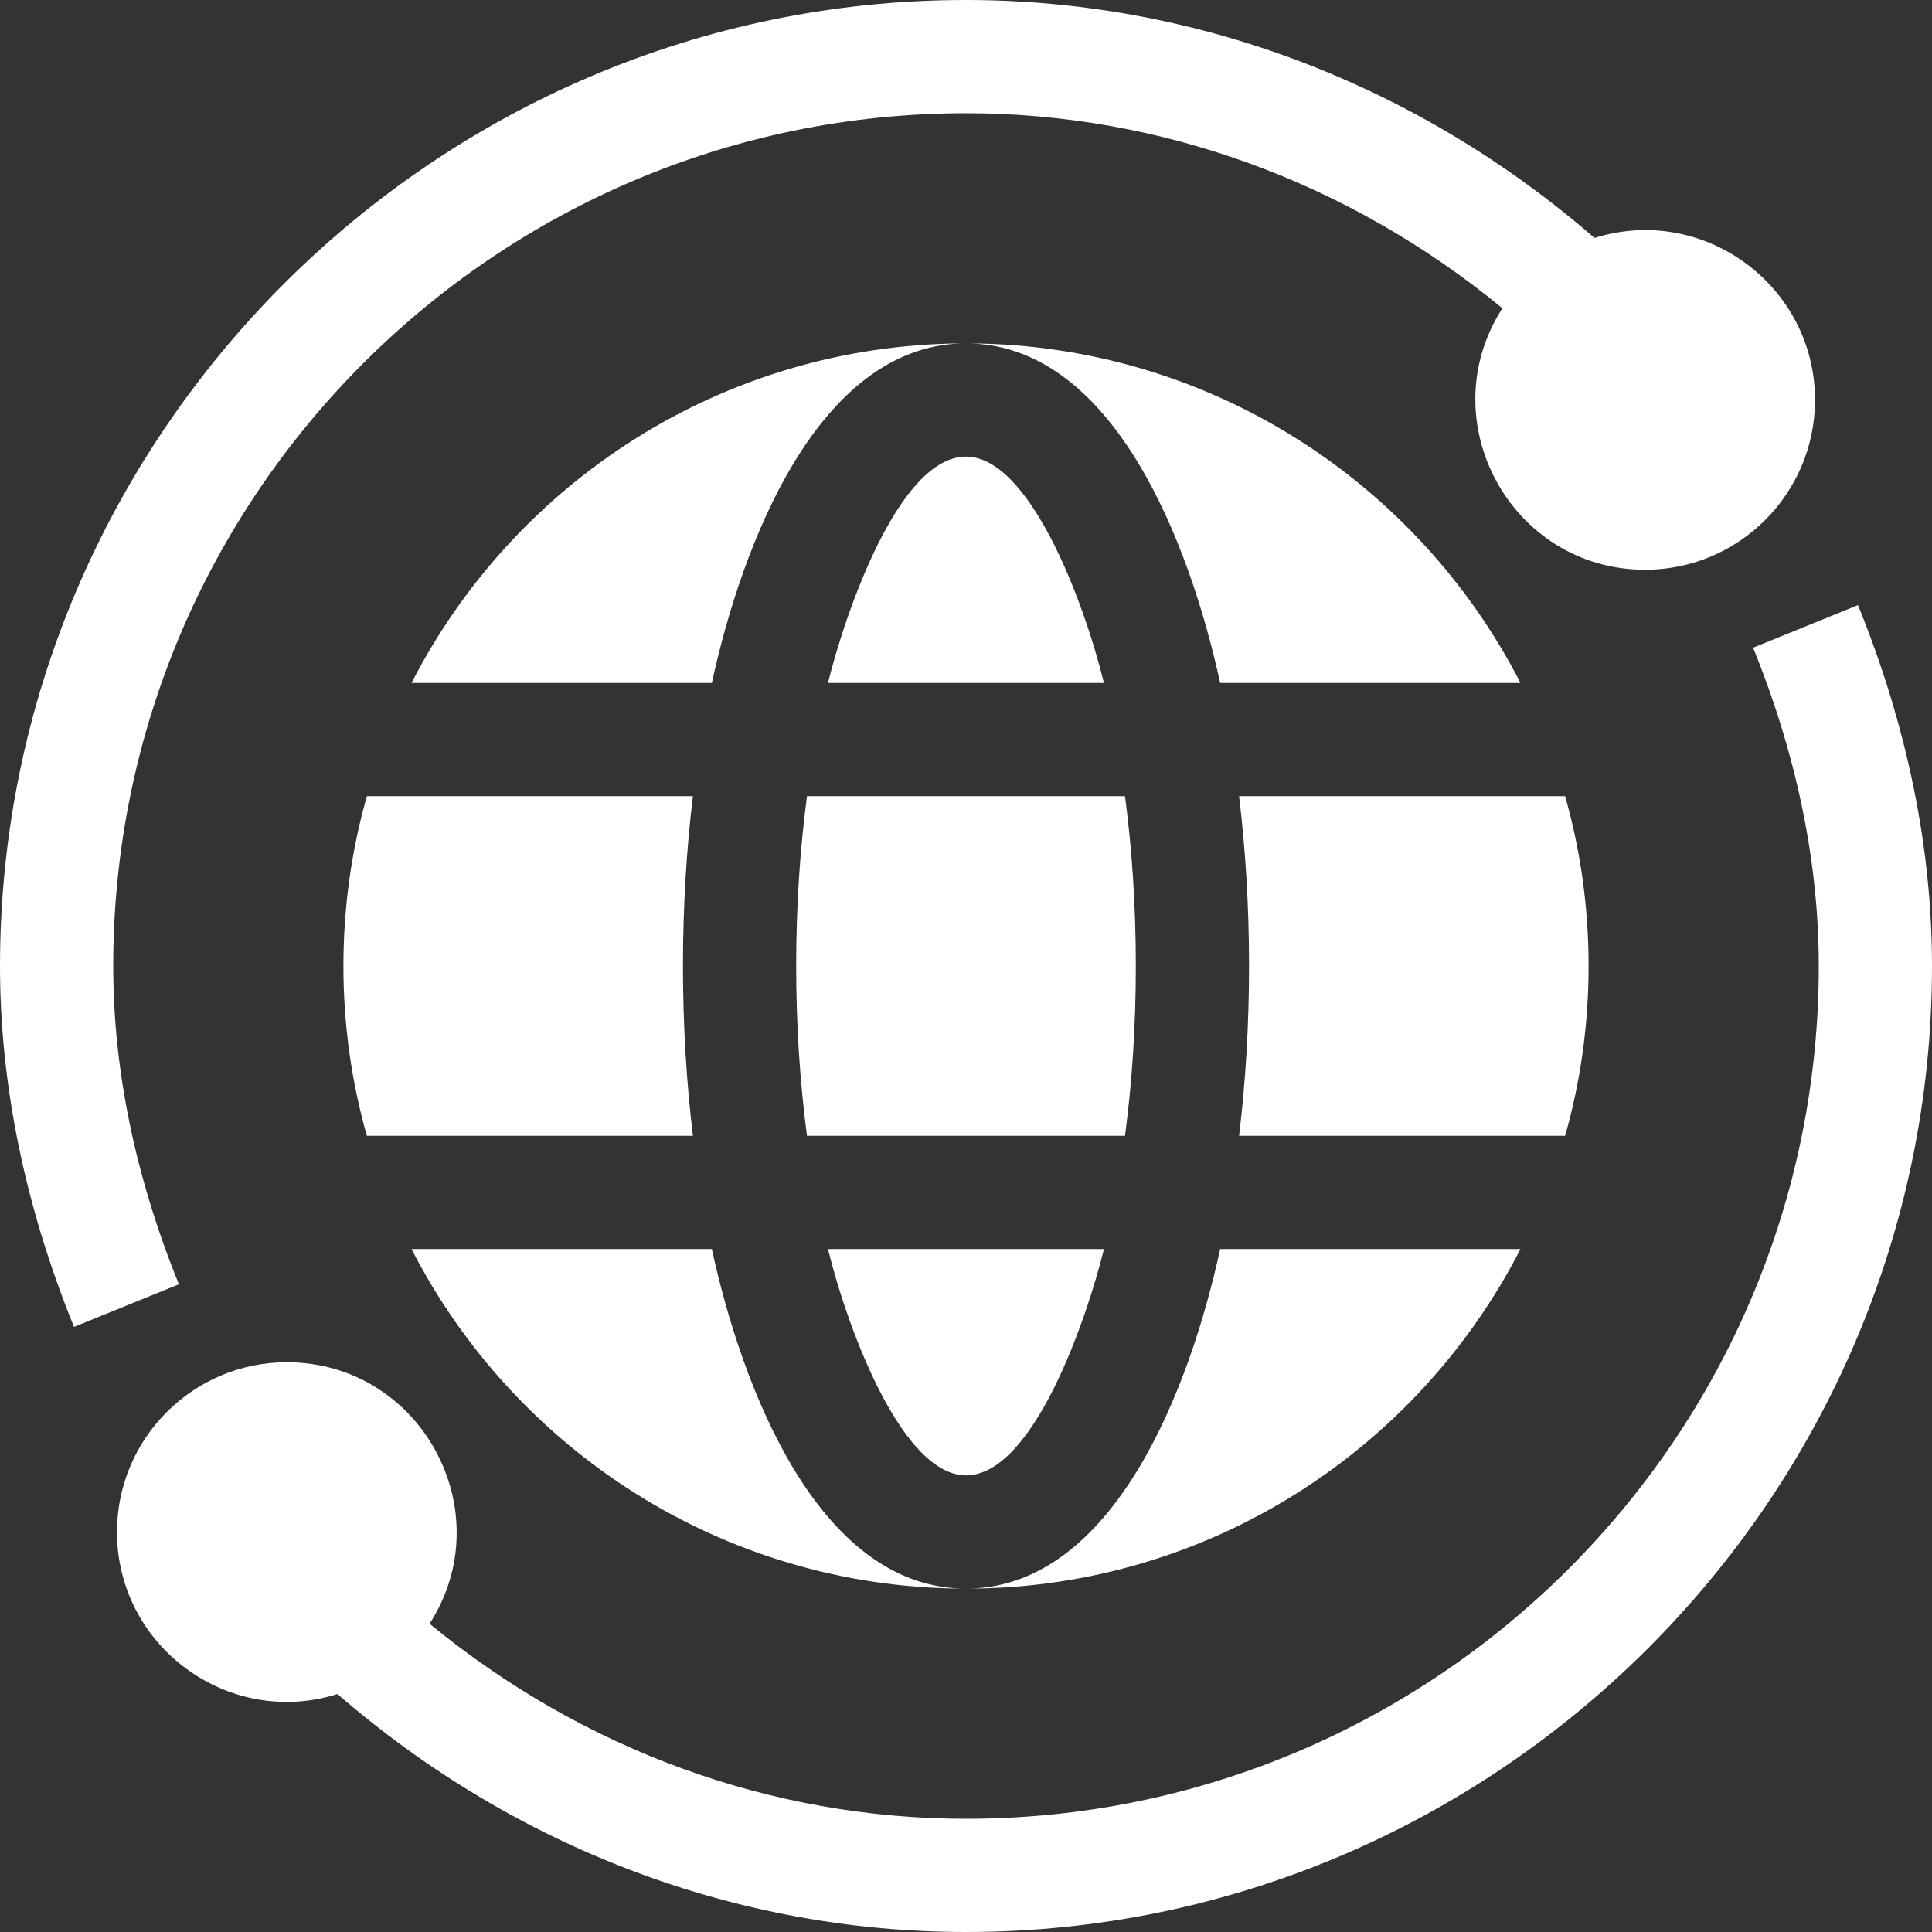
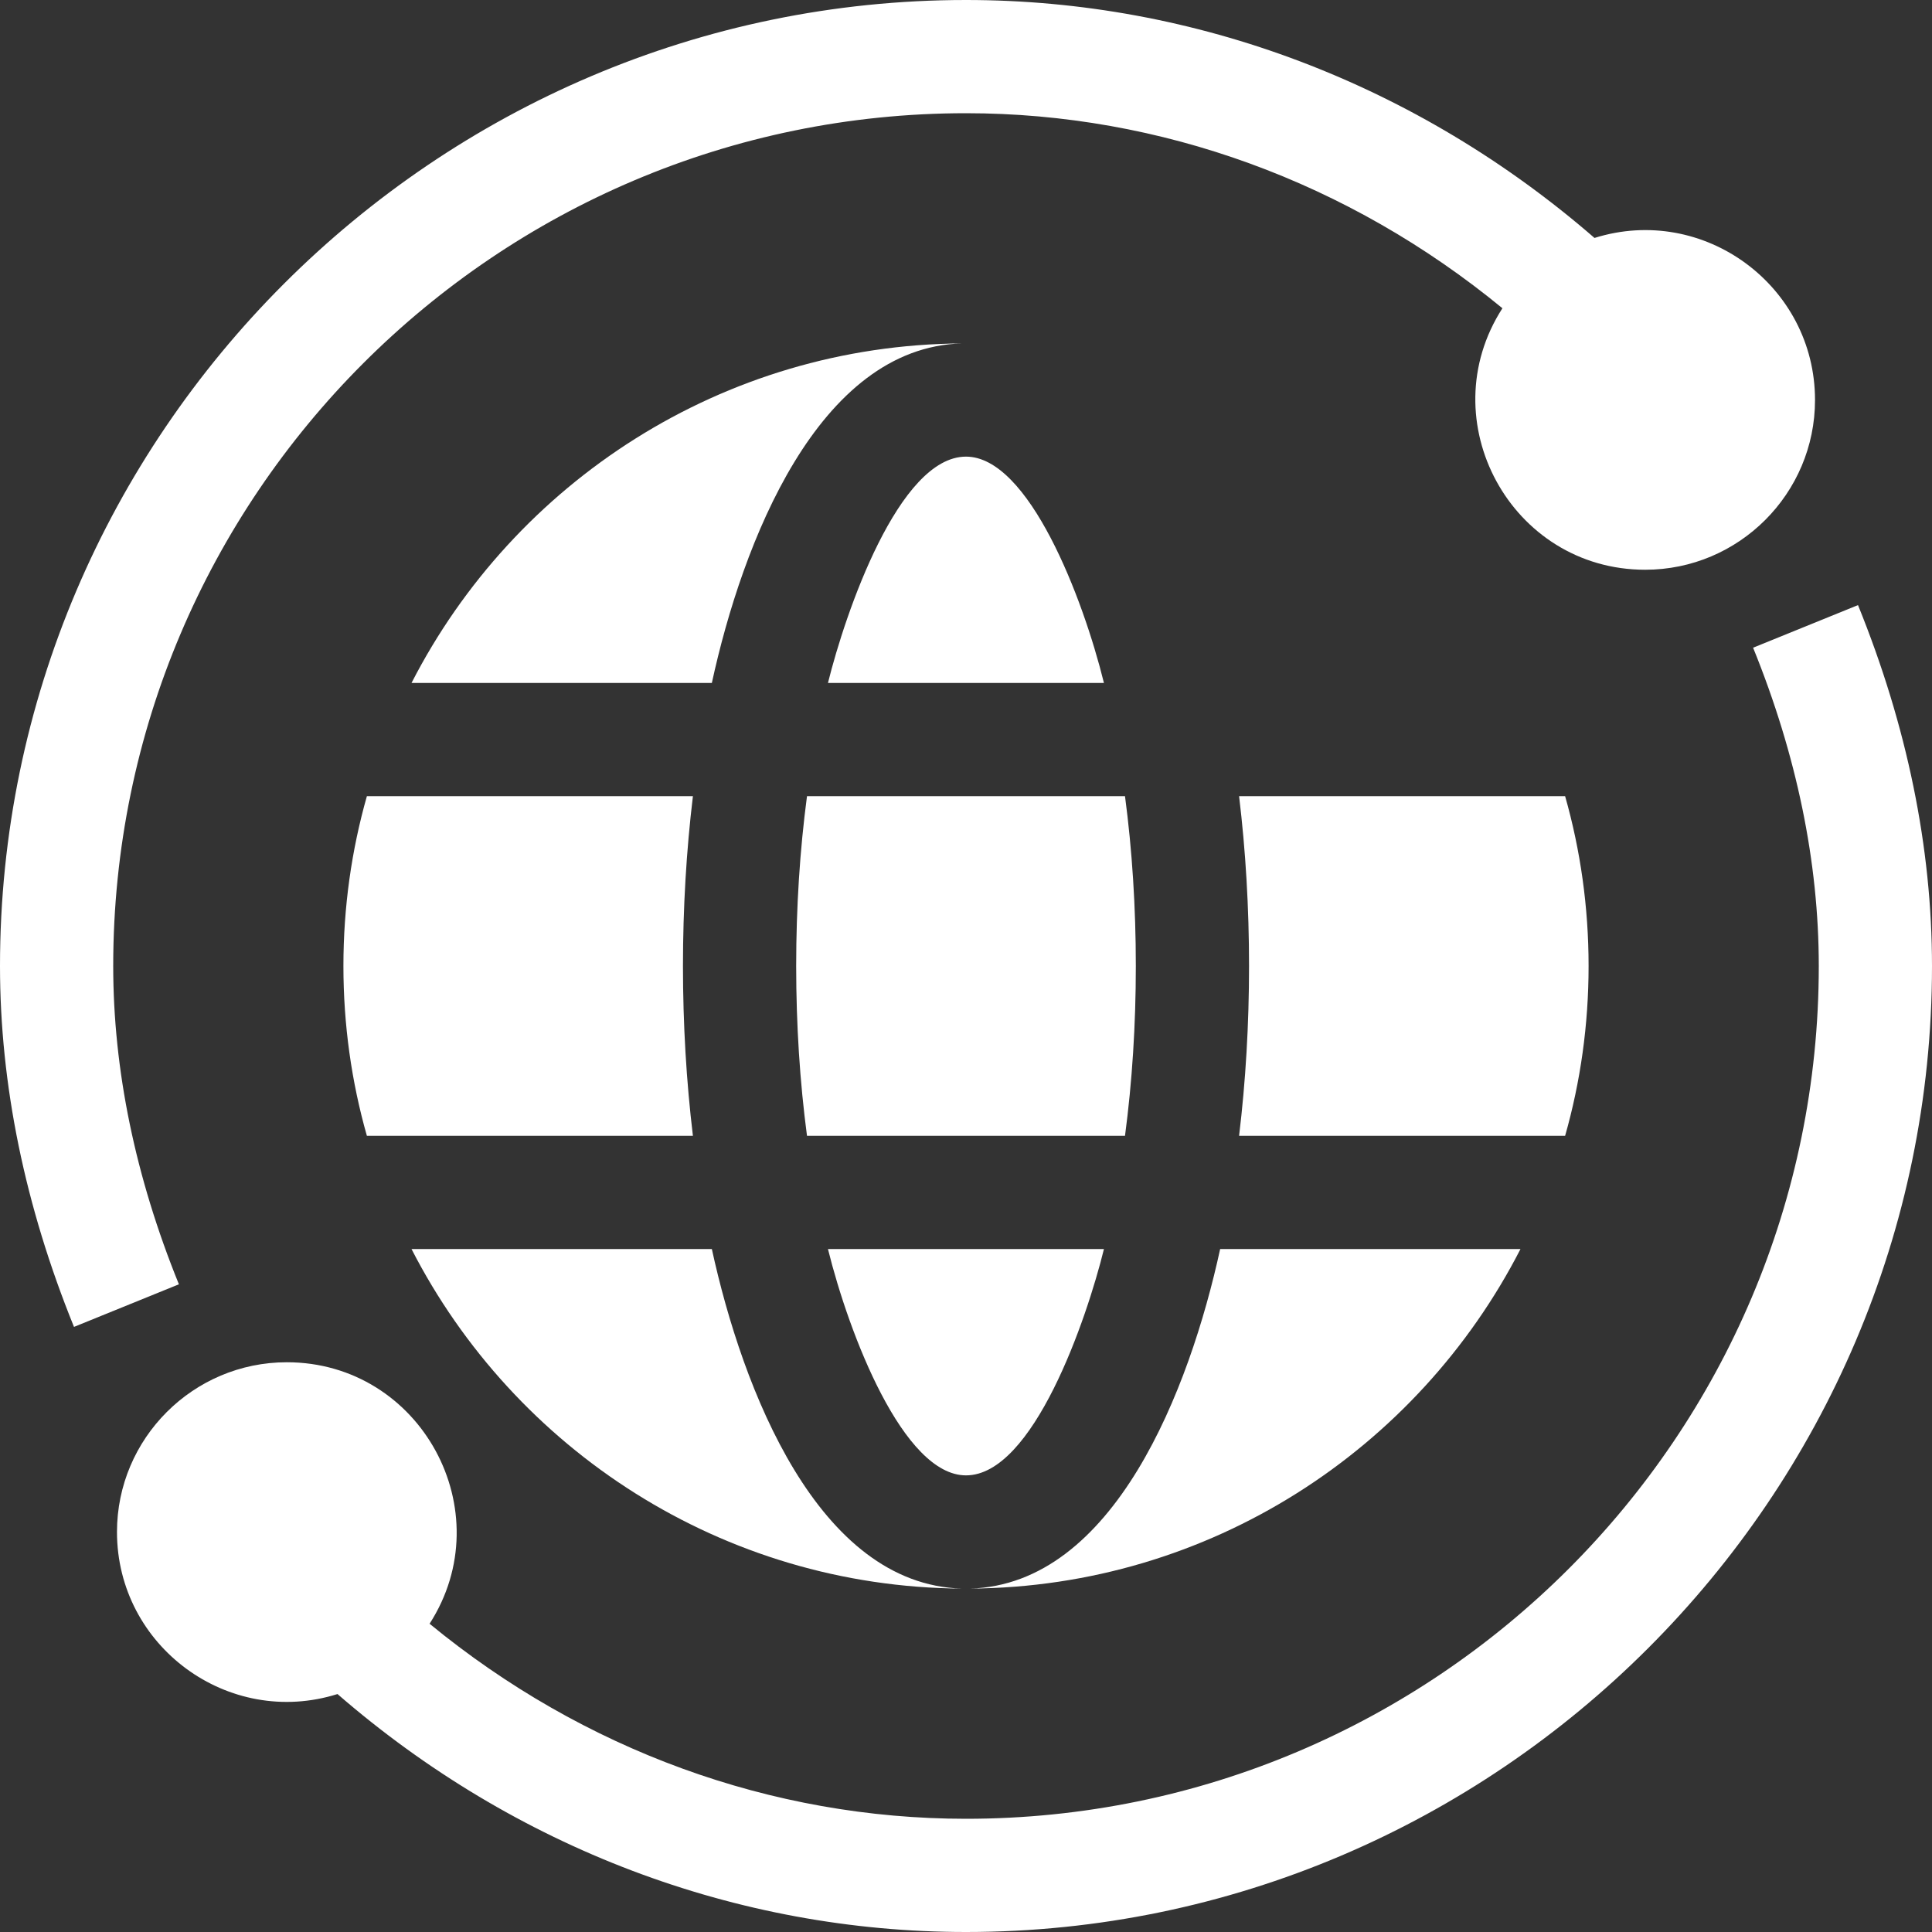
<svg xmlns="http://www.w3.org/2000/svg" width="20" height="20" viewBox="0 0 20 20" fill="none">
  <rect x="0" y="0" width="20" height="20" fill="#333333" stroke="none" />
  <g clip-path="url(#clip0_1_186)">
    <path d="M19.234 6.264L18.148 6.705C18.599 7.816 18.828 8.925 18.828 10C18.828 14.868 14.868 18.828 10 18.828C7.986 18.828 6.036 18.115 4.447 16.809C5.196 15.646 4.358 14.102 2.969 14.102C2 14.102 1.211 14.89 1.211 15.859C1.211 17.043 2.365 17.891 3.493 17.537C3.494 17.537 3.494 17.537 3.494 17.537C5.328 19.128 7.624 20 10 20C15.498 20 20 15.498 20 10C20 8.773 19.742 7.516 19.234 6.264Z" fill="white" />
    <path d="M1.172 10C1.172 5.132 5.132 1.172 10 1.172C12.014 1.172 13.964 1.885 15.553 3.191C14.804 4.354 15.642 5.898 17.031 5.898C18 5.898 18.789 5.11 18.789 4.141C18.789 2.957 17.636 2.109 16.507 2.463C16.506 2.463 16.506 2.463 16.506 2.463C14.672 0.872 12.377 0 10 0C4.503 0 0 4.502 0 10C0 11.227 0.258 12.484 0.766 13.736L1.852 13.295C1.401 12.184 1.172 11.075 1.172 10Z" fill="white" />
    <path d="M4.26 7.07H7.369C7.685 5.618 8.467 3.595 9.959 3.555C7.477 3.571 5.323 4.996 4.26 7.07Z" fill="white" />
    <path d="M8.242 10C8.242 10.608 8.28 11.2 8.354 11.758H11.646C11.72 11.2 11.758 10.608 11.758 10C11.758 9.392 11.72 8.8 11.646 8.242H8.354C8.28 8.8 8.242 9.392 8.242 10Z" fill="white" />
-     <path d="M15.74 7.07C14.677 4.996 12.523 3.571 10.041 3.555C11.533 3.595 12.314 5.617 12.631 7.07H15.74Z" fill="white" />
    <path d="M8.571 7.07H11.428C11.21 6.185 10.649 4.727 10 4.727C9.304 4.727 8.751 6.343 8.571 7.07Z" fill="white" />
    <path d="M16.445 10C16.445 9.391 16.361 8.801 16.202 8.242H12.827C12.895 8.807 12.93 9.397 12.93 10C12.93 10.603 12.895 11.193 12.827 11.758H16.202C16.361 11.199 16.445 10.609 16.445 10Z" fill="white" />
    <path d="M15.74 12.93H12.631C12.315 14.381 11.534 16.404 10.042 16.445C12.524 16.429 14.677 15.003 15.74 12.93Z" fill="white" />
    <path d="M9.958 16.445C8.466 16.404 7.686 14.383 7.369 12.93H4.26C5.323 15.003 7.476 16.429 9.958 16.445Z" fill="white" />
    <path d="M3.555 10C3.555 10.609 3.639 11.199 3.798 11.758H7.173C7.105 11.193 7.07 10.603 7.07 10C7.07 9.397 7.105 8.807 7.173 8.242H3.798C3.639 8.801 3.555 9.391 3.555 10Z" fill="white" />
    <path d="M11.428 12.93H8.571C8.79 13.815 9.351 15.273 10 15.273C10.696 15.273 11.249 13.658 11.428 12.93Z" fill="white" />
  </g>
  <defs>
    <clipPath id="clip0_1_186">
      <rect width="20" height="20" fill="white" />
    </clipPath>
  </defs>
</svg>